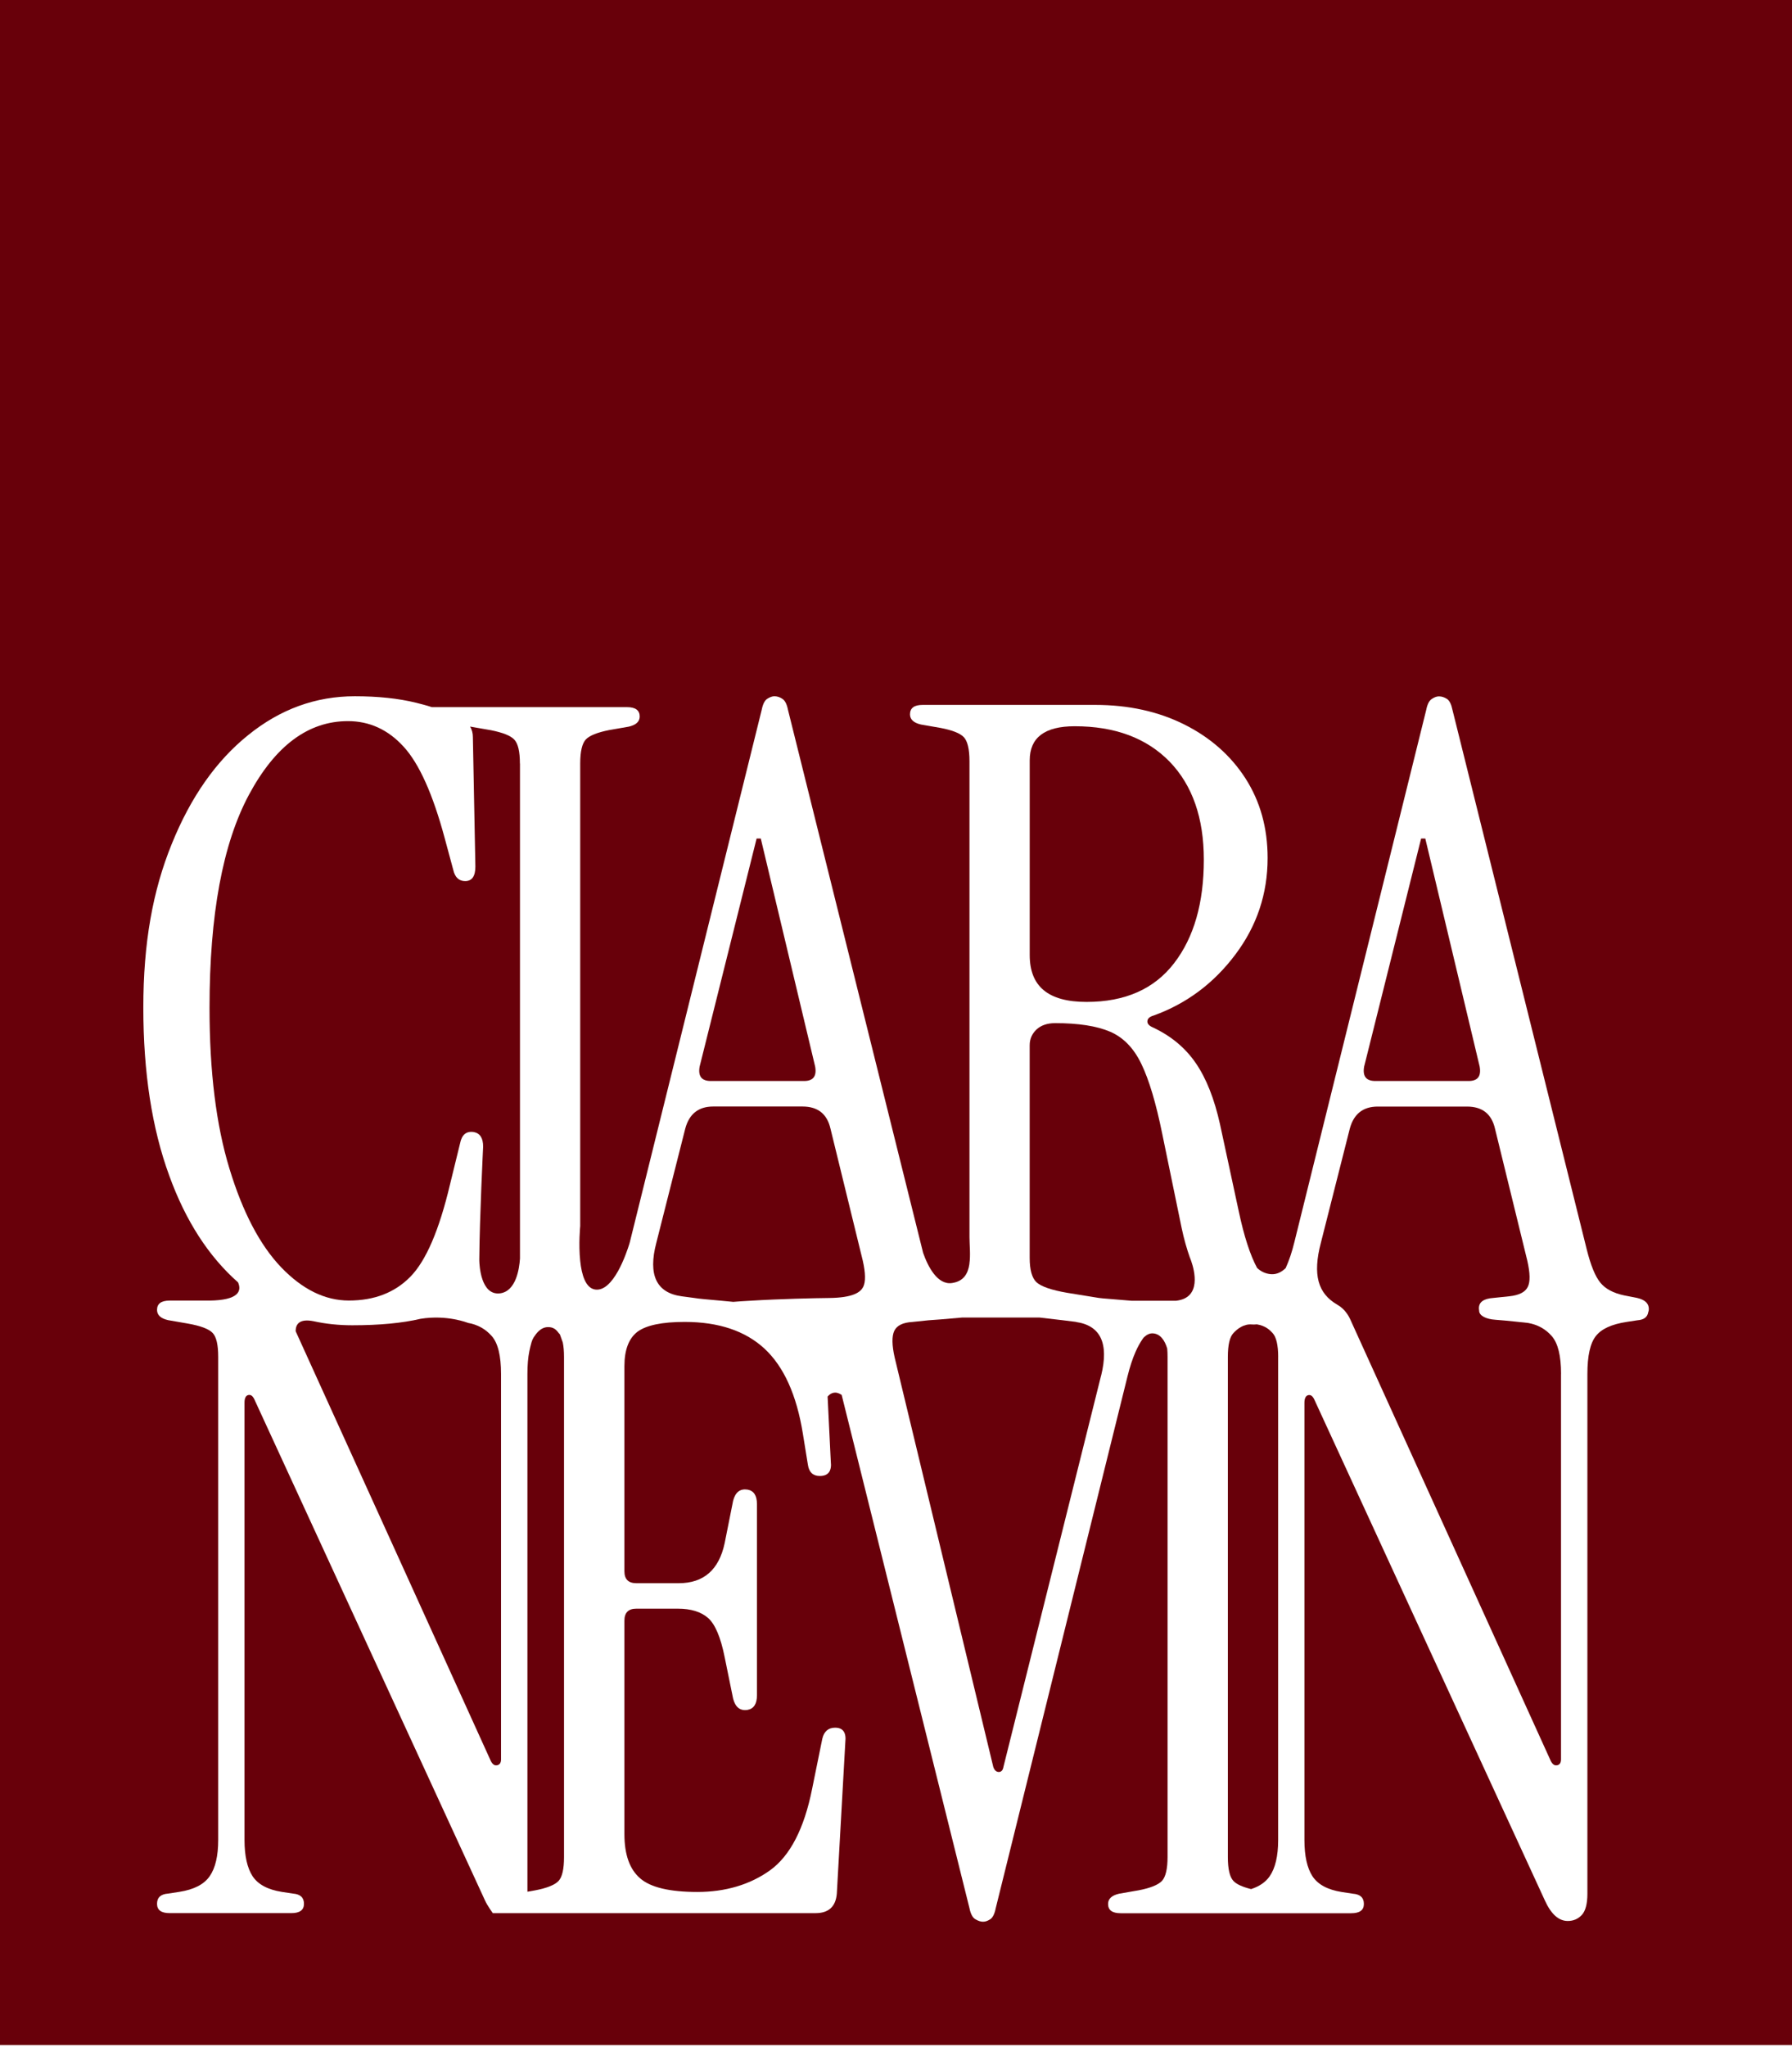
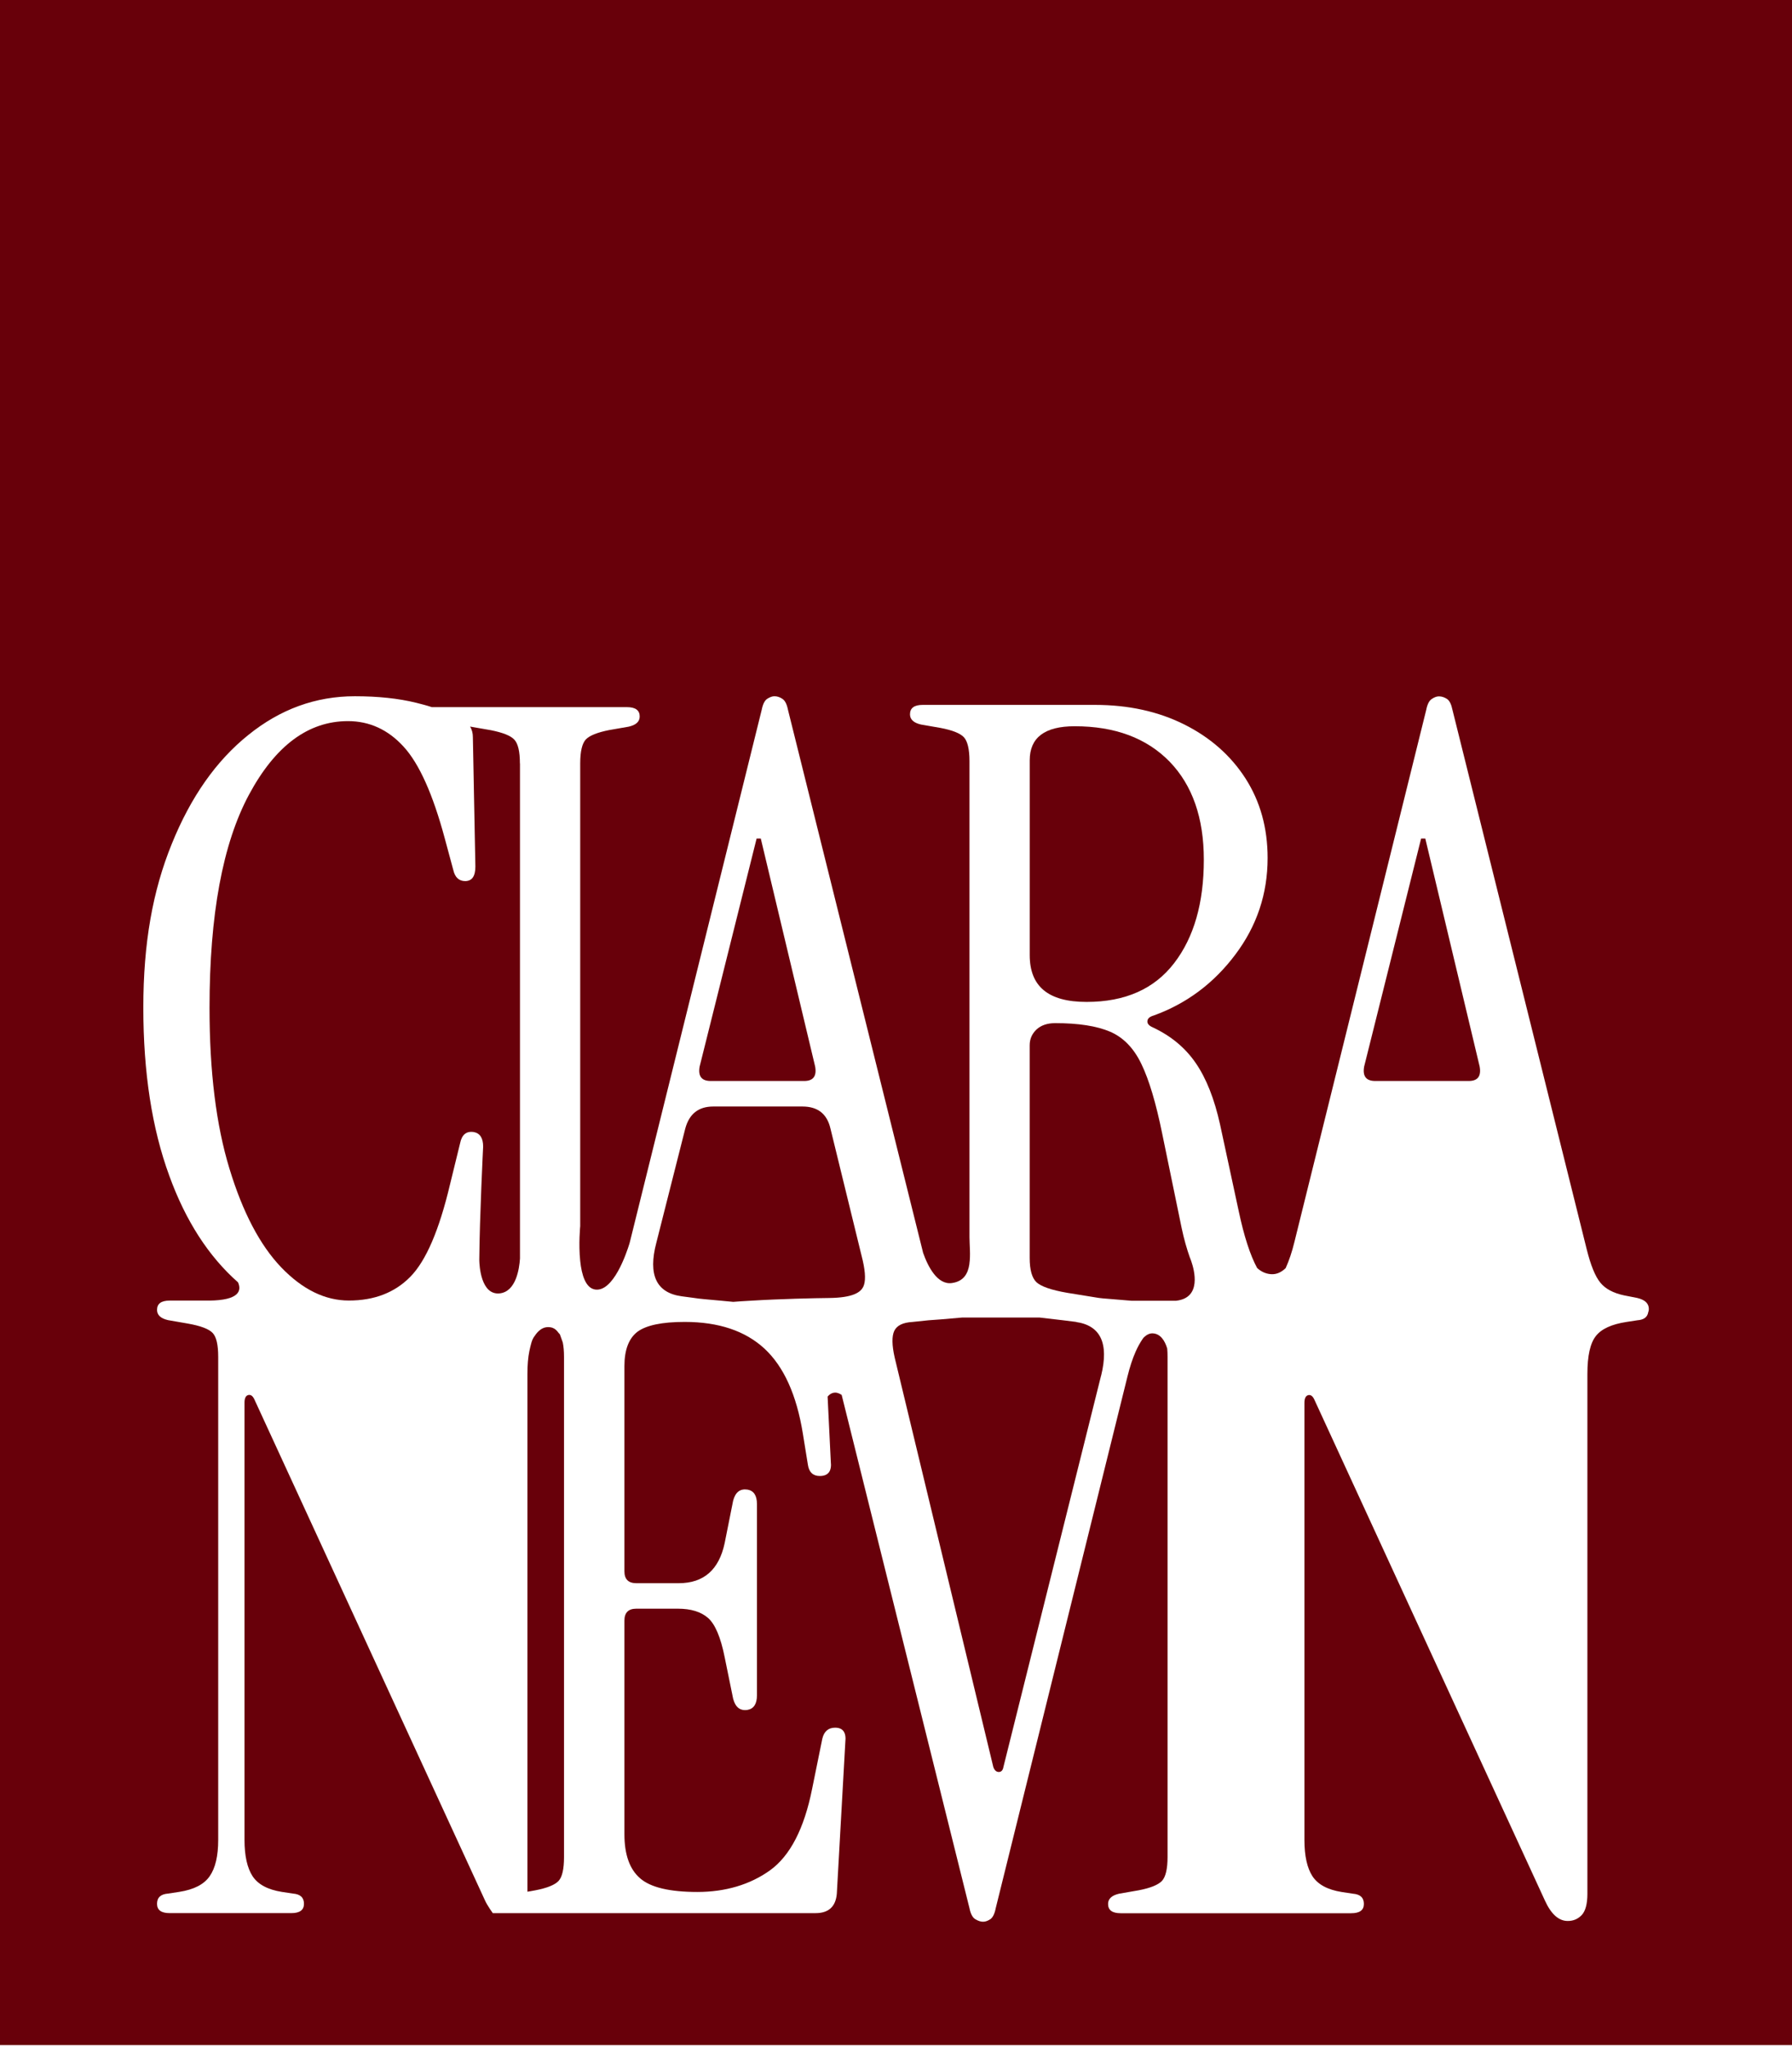
<svg xmlns="http://www.w3.org/2000/svg" fill="none" height="100%" overflow="visible" preserveAspectRatio="none" style="display: block;" viewBox="0 0 169 193" width="100%">
  <g id="Logo">
    <g clip-path="url(#clip0_0_81)" id="Layer_2">
      <path d="M0 54.043V192.816H169V54.043H0ZM155.441 123.709V123.72C155.367 124.179 155.035 124.436 154.426 124.479L153.39 124.638C151.991 124.853 151.029 125.291 150.504 125.965C149.969 126.638 149.704 127.827 149.704 129.538V178.548C149.704 179.511 149.521 180.174 149.179 180.548C148.827 180.922 148.39 181.116 147.854 181.116C146.999 181.116 146.283 180.474 145.698 179.19L123.98 132.019C123.821 131.645 123.627 131.483 123.381 131.539C123.145 131.592 123.018 131.838 123.018 132.265V173.488C123.018 174.985 123.275 176.131 123.776 176.9C124.29 177.68 125.206 178.174 126.542 178.386L127.589 178.545C128.283 178.598 128.625 178.919 128.625 179.508C128.625 180.097 128.23 180.386 127.427 180.386H105.696C104.896 180.386 104.501 180.097 104.501 179.508C104.501 179.028 104.843 178.707 105.537 178.545L107.384 178.224C108.505 178.009 109.231 177.709 109.586 177.335C109.928 176.961 110.11 176.213 110.11 175.088V127.928C110.11 127.649 110.1 127.392 110.079 127.158V127.148C109.853 126.389 109.437 125.758 108.733 125.715C108.423 125.694 108.144 125.842 107.901 126.068C107.89 126.068 107.879 126.079 107.869 126.1C107.816 126.153 107.773 126.217 107.731 126.283C107.506 126.615 107.294 126.999 107.1 127.437C106.811 128.09 106.554 128.87 106.332 129.769L93.907 179.903C93.801 180.439 93.629 180.792 93.393 180.951C93.146 181.111 92.924 181.187 92.709 181.187C92.495 181.187 92.251 181.113 91.983 180.951C91.716 180.792 91.535 180.437 91.427 179.903L79.375 131.515C78.798 131.13 78.36 131.31 78.05 131.674L78.35 137.792C78.456 138.702 78.114 139.161 77.314 139.161C76.672 139.161 76.299 138.808 76.193 138.113L75.713 135.149C75.125 131.512 73.919 128.848 72.102 127.158C70.286 125.479 67.774 124.635 64.571 124.635C62.435 124.635 60.959 124.946 60.127 125.556C59.306 126.177 58.887 127.257 58.887 128.809V148.147C58.887 148.895 59.261 149.269 60.008 149.269H64.014C66.365 149.269 67.806 148.006 68.341 145.494L69.142 141.482C69.356 140.681 69.804 140.339 70.498 140.445C71.087 140.551 71.386 141.002 71.386 141.803V159.846C71.386 160.648 71.087 161.109 70.498 161.215C69.804 161.322 69.356 160.969 69.142 160.167L68.341 156.241C67.968 154.368 67.443 153.14 66.781 152.551C66.108 151.962 65.156 151.672 63.929 151.672H60.008C59.261 151.672 58.887 152.047 58.887 152.795V172.926C58.887 174.852 59.377 176.242 60.371 177.096C61.354 177.953 63.158 178.381 65.776 178.381C68.394 178.381 70.734 177.696 72.624 176.338C74.516 174.969 75.84 172.411 76.588 168.668L77.549 163.94C77.709 163.245 78.117 162.892 78.758 162.892C79.505 162.892 79.826 163.351 79.72 164.261L78.919 178.54C78.814 179.771 78.14 180.378 76.911 180.378H46.475C46.475 180.378 45.961 179.673 45.739 179.179L24.021 132.008C23.862 131.634 23.668 131.472 23.422 131.528C23.175 131.581 23.059 131.828 23.059 132.255V173.478C23.059 174.974 23.316 176.12 23.817 176.89C24.331 177.67 25.247 178.163 26.583 178.375L27.63 178.534C28.324 178.587 28.666 178.908 28.666 179.497C28.666 180.086 28.271 180.376 27.468 180.376H16.005C15.205 180.376 14.81 180.086 14.81 179.497C14.81 178.908 15.152 178.587 15.846 178.534L16.893 178.375C18.281 178.16 19.243 177.67 19.778 176.89C20.314 176.12 20.578 174.974 20.578 173.478V127.922C20.578 126.8 20.409 126.049 20.054 125.675C19.701 125.301 18.922 125.001 17.693 124.787L15.846 124.466C15.152 124.306 14.81 123.985 14.81 123.502C14.81 122.914 15.205 122.624 16.005 122.624H19.754C22.489 122.592 22.82 121.736 22.447 120.903C19.68 118.464 17.51 115.116 15.963 110.848C14.328 106.388 13.517 101.103 13.517 95.006C13.517 88.91 14.404 83.978 16.198 79.571C17.982 75.154 20.385 71.731 23.409 69.304C26.421 66.865 29.776 65.645 33.462 65.645C35.653 65.645 37.574 65.849 39.23 66.255C39.745 66.383 40.245 66.513 40.725 66.672H59.133C59.934 66.672 60.328 66.972 60.328 67.55C60.328 68.041 59.986 68.351 59.292 68.513L57.445 68.834C56.325 69.059 55.599 69.349 55.243 69.723C54.901 70.097 54.719 70.845 54.719 71.97V115.599C54.719 115.599 54.549 117.3 54.719 118.894C54.856 120.21 55.233 121.441 56.118 121.579C57.837 121.847 59.078 118.167 59.356 117.268C59.388 117.151 59.409 117.074 59.409 117.074L71.834 66.929C71.94 66.393 72.112 66.051 72.348 65.892C72.594 65.733 72.817 65.645 73.032 65.645C73.299 65.645 73.556 65.73 73.789 65.892C74.036 66.051 74.206 66.396 74.314 66.929L86.975 117.791C86.996 117.897 87.028 117.995 87.049 118.09V118.101C87.507 119.406 88.406 121.181 89.794 120.966C90.883 120.807 91.289 120.077 91.419 119.191C91.429 119.181 91.429 119.17 91.419 119.159C91.546 118.337 91.429 117.374 91.429 116.647V71.758C91.429 70.635 91.246 69.885 90.905 69.511C90.552 69.136 89.826 68.847 88.703 68.632L86.856 68.311C86.161 68.152 85.82 67.831 85.82 67.348C85.82 66.759 86.214 66.46 87.017 66.46H103.277C106.427 66.46 109.239 67.08 111.695 68.309C114.151 69.54 116.075 71.24 117.464 73.4C118.852 75.57 119.546 78.064 119.546 80.897C119.546 84.267 118.532 87.305 116.502 90C114.472 92.706 111.907 94.621 108.809 95.744C108.436 95.85 108.232 96.022 108.211 96.258C108.179 96.505 108.348 96.707 108.725 96.869C110.434 97.67 111.79 98.795 112.774 100.238C113.767 101.681 114.525 103.607 115.06 106.014L116.822 114.196C117.323 116.559 117.901 118.334 118.553 119.544C118.884 119.855 119.311 120.091 119.857 120.133C120.424 120.176 120.882 119.918 121.256 119.555V119.544C121.566 118.86 121.844 118.048 122.077 117.085L134.502 66.94C134.608 66.404 134.78 66.062 135.027 65.902C135.263 65.743 135.485 65.656 135.7 65.656C135.967 65.656 136.224 65.741 136.468 65.902C136.704 66.062 136.874 66.406 136.982 66.94L149.643 117.801C150.017 119.297 150.443 120.348 150.926 120.934C151.405 121.523 152.155 121.919 153.17 122.134L154.378 122.37C155.126 122.539 155.499 122.884 155.499 123.418C155.499 123.524 155.478 123.622 155.446 123.707L155.441 123.709Z" fill="#68000A" id="Vector" />
-       <path d="M120.54 127.933V173.488C120.54 174.985 120.273 176.131 119.74 176.9C119.366 177.447 118.778 177.853 117.988 178.11C117.167 177.906 116.61 177.651 116.322 177.341C115.969 176.966 115.797 176.218 115.797 175.093V127.933C115.797 126.811 115.967 126.06 116.322 125.686C116.663 125.312 117.284 124.808 118.052 124.874C118.19 124.885 118.362 124.885 118.534 124.864C119.356 125.001 119.753 125.399 120.018 125.686C120.36 126.06 120.543 126.808 120.543 127.933H120.54Z" fill="#68000A" id="Vector_2" />
-       <path d="M147.216 129.538V165.874C147.216 166.195 147.099 166.389 146.853 166.431C146.617 166.484 146.416 166.357 146.254 166.036L127.345 124.407C127.239 124.171 127.12 123.969 126.971 123.776C126.929 123.712 126.876 123.648 126.812 123.571C126.696 123.444 126.545 123.304 126.375 123.176C126.301 123.123 126.216 123.07 126.129 123.017C126.118 123.006 126.097 122.996 126.076 122.985C124.313 121.948 123.768 120.215 124.571 117.167L127.295 106.417C127.668 105.027 128.545 104.332 129.934 104.332H138.352C139.794 104.332 140.671 105.027 140.991 106.417L144.036 118.857C144.304 120.035 144.325 120.857 144.078 121.338C143.843 121.818 143.268 122.118 142.359 122.216L140.83 122.375C139.921 122.439 139.473 122.76 139.473 123.349C139.473 123.423 139.484 123.487 139.494 123.553V123.574C139.494 124.054 140.157 124.375 141.023 124.431C141.89 124.487 144.1 124.731 144.1 124.731C145.009 124.89 145.756 125.299 146.344 125.972C146.932 126.646 147.221 127.835 147.221 129.546L147.216 129.538Z" fill="#68000A" id="Vector_3" />
      <path d="M138.509 101.92H129.695C128.839 101.92 128.487 101.472 128.649 100.562L134.022 79.061H134.417L139.545 100.562C139.704 101.472 139.362 101.92 138.509 101.92Z" fill="#68000A" id="Vector_4" />
      <path d="M113.531 81.062C113.531 85.126 112.601 88.379 110.733 90.806C108.862 93.245 106.107 94.465 102.474 94.465C98.841 94.465 97.111 92.99 97.111 90.048V71.683C97.111 69.545 98.52 68.473 101.353 68.473C105.145 68.473 108.126 69.585 110.293 71.8C112.45 74.026 113.531 77.106 113.531 81.062Z" fill="#68000A" id="Vector_5" />
      <path d="M110.945 122.638H106.692C105.304 122.51 103.883 122.423 103.605 122.37L100.635 121.889C99.14 121.632 98.178 121.29 97.749 120.895C97.323 120.489 97.108 119.73 97.108 118.605V98.551C97.108 97.962 97.323 97.471 97.749 97.065C98.176 96.67 98.764 96.465 99.511 96.465C101.703 96.465 103.422 96.733 104.681 97.267C105.932 97.802 106.925 98.819 107.641 100.315C108.367 101.811 109.019 104.005 109.607 106.892L111.443 115.801C111.658 116.817 111.923 117.748 112.222 118.592L112.233 118.602C112.244 118.634 112.286 118.74 112.339 118.892C112.649 119.78 113.333 122.356 110.94 122.635L110.945 122.638Z" fill="#68000A" id="Vector_6" />
      <path d="M103.841 129.697L94.633 166.588C94.58 166.909 94.429 167.068 94.196 167.068C93.963 167.068 93.78 166.909 93.674 166.588L84.378 128.007C84.111 126.829 84.1 125.986 84.336 125.482C84.582 124.967 85.149 124.691 86.055 124.638L87.584 124.479C87.937 124.458 89.272 124.362 90.746 124.221H98.033C98.91 124.328 99.71 124.415 100.245 124.479C102.06 124.694 101.443 124.638 101.443 124.638C103.793 124.959 104.594 126.649 103.846 129.697H103.841Z" fill="#68000A" id="Vector_7" />
      <path d="M81.408 121.332C81.161 121.813 80.509 122.359 78.159 122.38C76.887 122.391 73.543 122.465 70.755 122.638C70.188 122.669 69.645 122.701 69.152 122.744C68.779 122.712 68.405 122.669 68.042 122.638C66.847 122.531 65.819 122.444 65.501 122.38L64.303 122.221C61.9 121.9 61.097 120.21 61.9 117.162L64.624 106.412C64.997 105.021 65.874 104.326 67.263 104.326H75.681C77.123 104.326 78 105.021 78.321 106.412L81.365 118.852C81.633 120.03 81.644 120.852 81.408 121.332Z" fill="#68000A" id="Vector_8" />
      <path d="M75.84 101.92H67.027C66.171 101.92 65.819 101.472 65.98 100.562L71.354 79.061H71.749L76.876 100.562C77.038 101.472 76.683 101.92 75.84 101.92Z" fill="#68000A" id="Vector_9" />
      <path d="M53.192 127.933V175.093C53.192 176.216 53.023 176.966 52.678 177.341C52.326 177.715 51.589 178.014 50.466 178.229L49.74 178.357V129.538C49.74 128.692 49.803 127.976 49.922 127.389C50.06 126.779 50.148 126.299 50.426 125.957C50.511 125.84 50.94 125.124 51.687 125.124C52.435 125.124 52.596 125.638 52.798 125.797C52.991 126.333 53.076 126.577 53.076 126.577C53.15 126.941 53.192 127.389 53.192 127.936V127.933Z" fill="#68000A" id="Vector_10" />
-       <path d="M47.252 129.538V165.874C47.252 166.195 47.135 166.378 46.889 166.431C46.653 166.484 46.451 166.357 46.29 166.036C46.29 166.036 30.232 130.663 27.881 125.508C27.881 124.845 28.244 124.309 29.559 124.566C30.722 124.824 31.951 124.951 33.223 124.951C35.788 124.951 37.935 124.747 39.665 124.341C42.185 123.935 44.13 124.726 44.13 124.726C45.039 124.885 45.776 125.293 46.374 125.967C46.963 126.63 47.252 127.83 47.252 129.541V129.538Z" fill="#68000A" id="Vector_11" />
      <path d="M49.038 71.981V118.658C48.974 119.632 48.664 121.759 47.145 121.943C45.341 122.147 45.211 119.289 45.201 118.841V118.746C45.232 114.755 45.564 108.102 45.564 108.102C45.564 107.3 45.264 106.839 44.676 106.733C43.982 106.627 43.555 106.979 43.393 107.781L42.431 111.707C41.417 115.986 40.176 118.873 38.703 120.372C37.24 121.868 35.306 122.619 32.903 122.619C30.658 122.619 28.533 121.582 26.525 119.496C24.527 117.411 22.892 114.31 21.641 110.19C20.38 106.072 19.76 101.013 19.76 95.022C19.76 86.251 21 79.555 23.477 74.933C25.965 70.301 29.076 67.99 32.815 67.99C34.845 67.99 36.597 68.792 38.062 70.397C39.535 72.002 40.828 74.888 41.949 79.061L42.749 82.025C42.908 82.72 43.285 83.073 43.87 83.073C44.512 83.073 44.832 82.614 44.832 81.704L44.596 69.511C44.596 69.126 44.512 68.794 44.329 68.505C44.382 68.516 44.424 68.516 44.456 68.526L46.303 68.847C47.424 69.073 48.163 69.362 48.505 69.736C48.857 70.11 49.03 70.858 49.03 71.983L49.038 71.981Z" fill="#68000A" id="Vector_12" />
    </g>
    <rect fill="#68000A" height="60.506" id="Rectangle 21" width="169" y="-3.57628e-07" />
  </g>
  <defs>
    <clipPath id="clip0_0_81">
      <rect fill="white" height="138.772" transform="translate(0 54.043)" width="169" />
    </clipPath>
  </defs>
</svg>